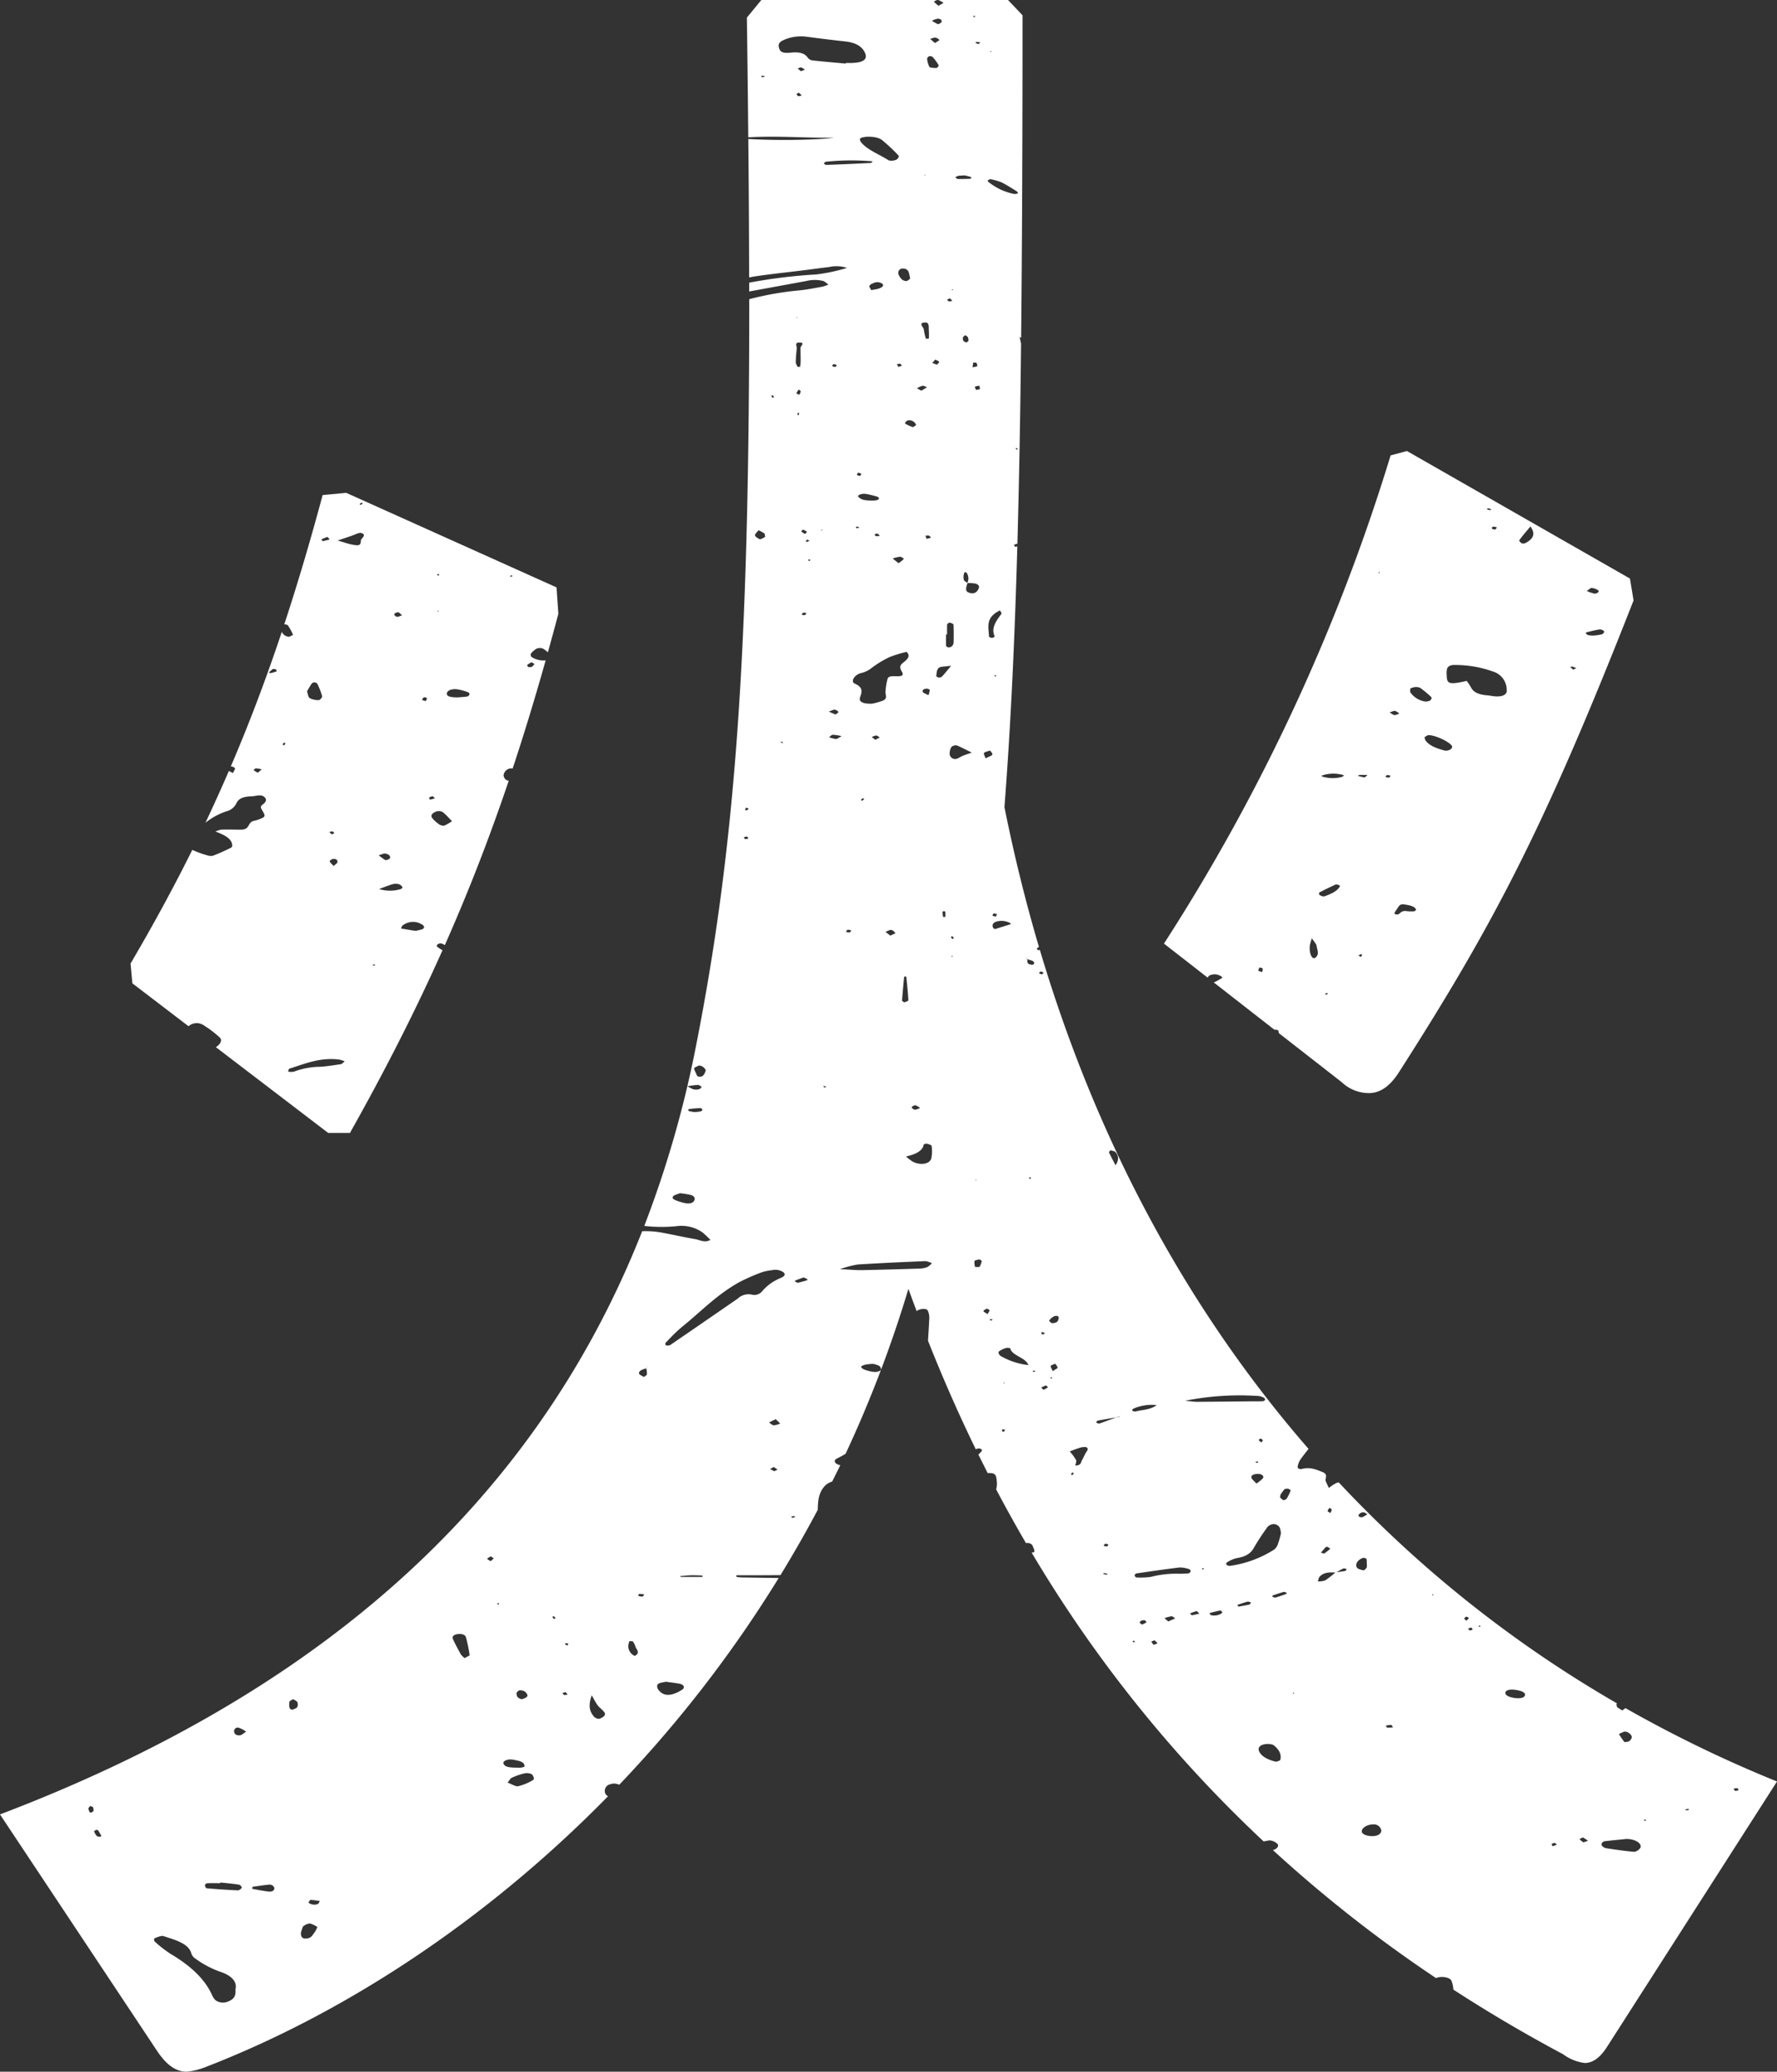
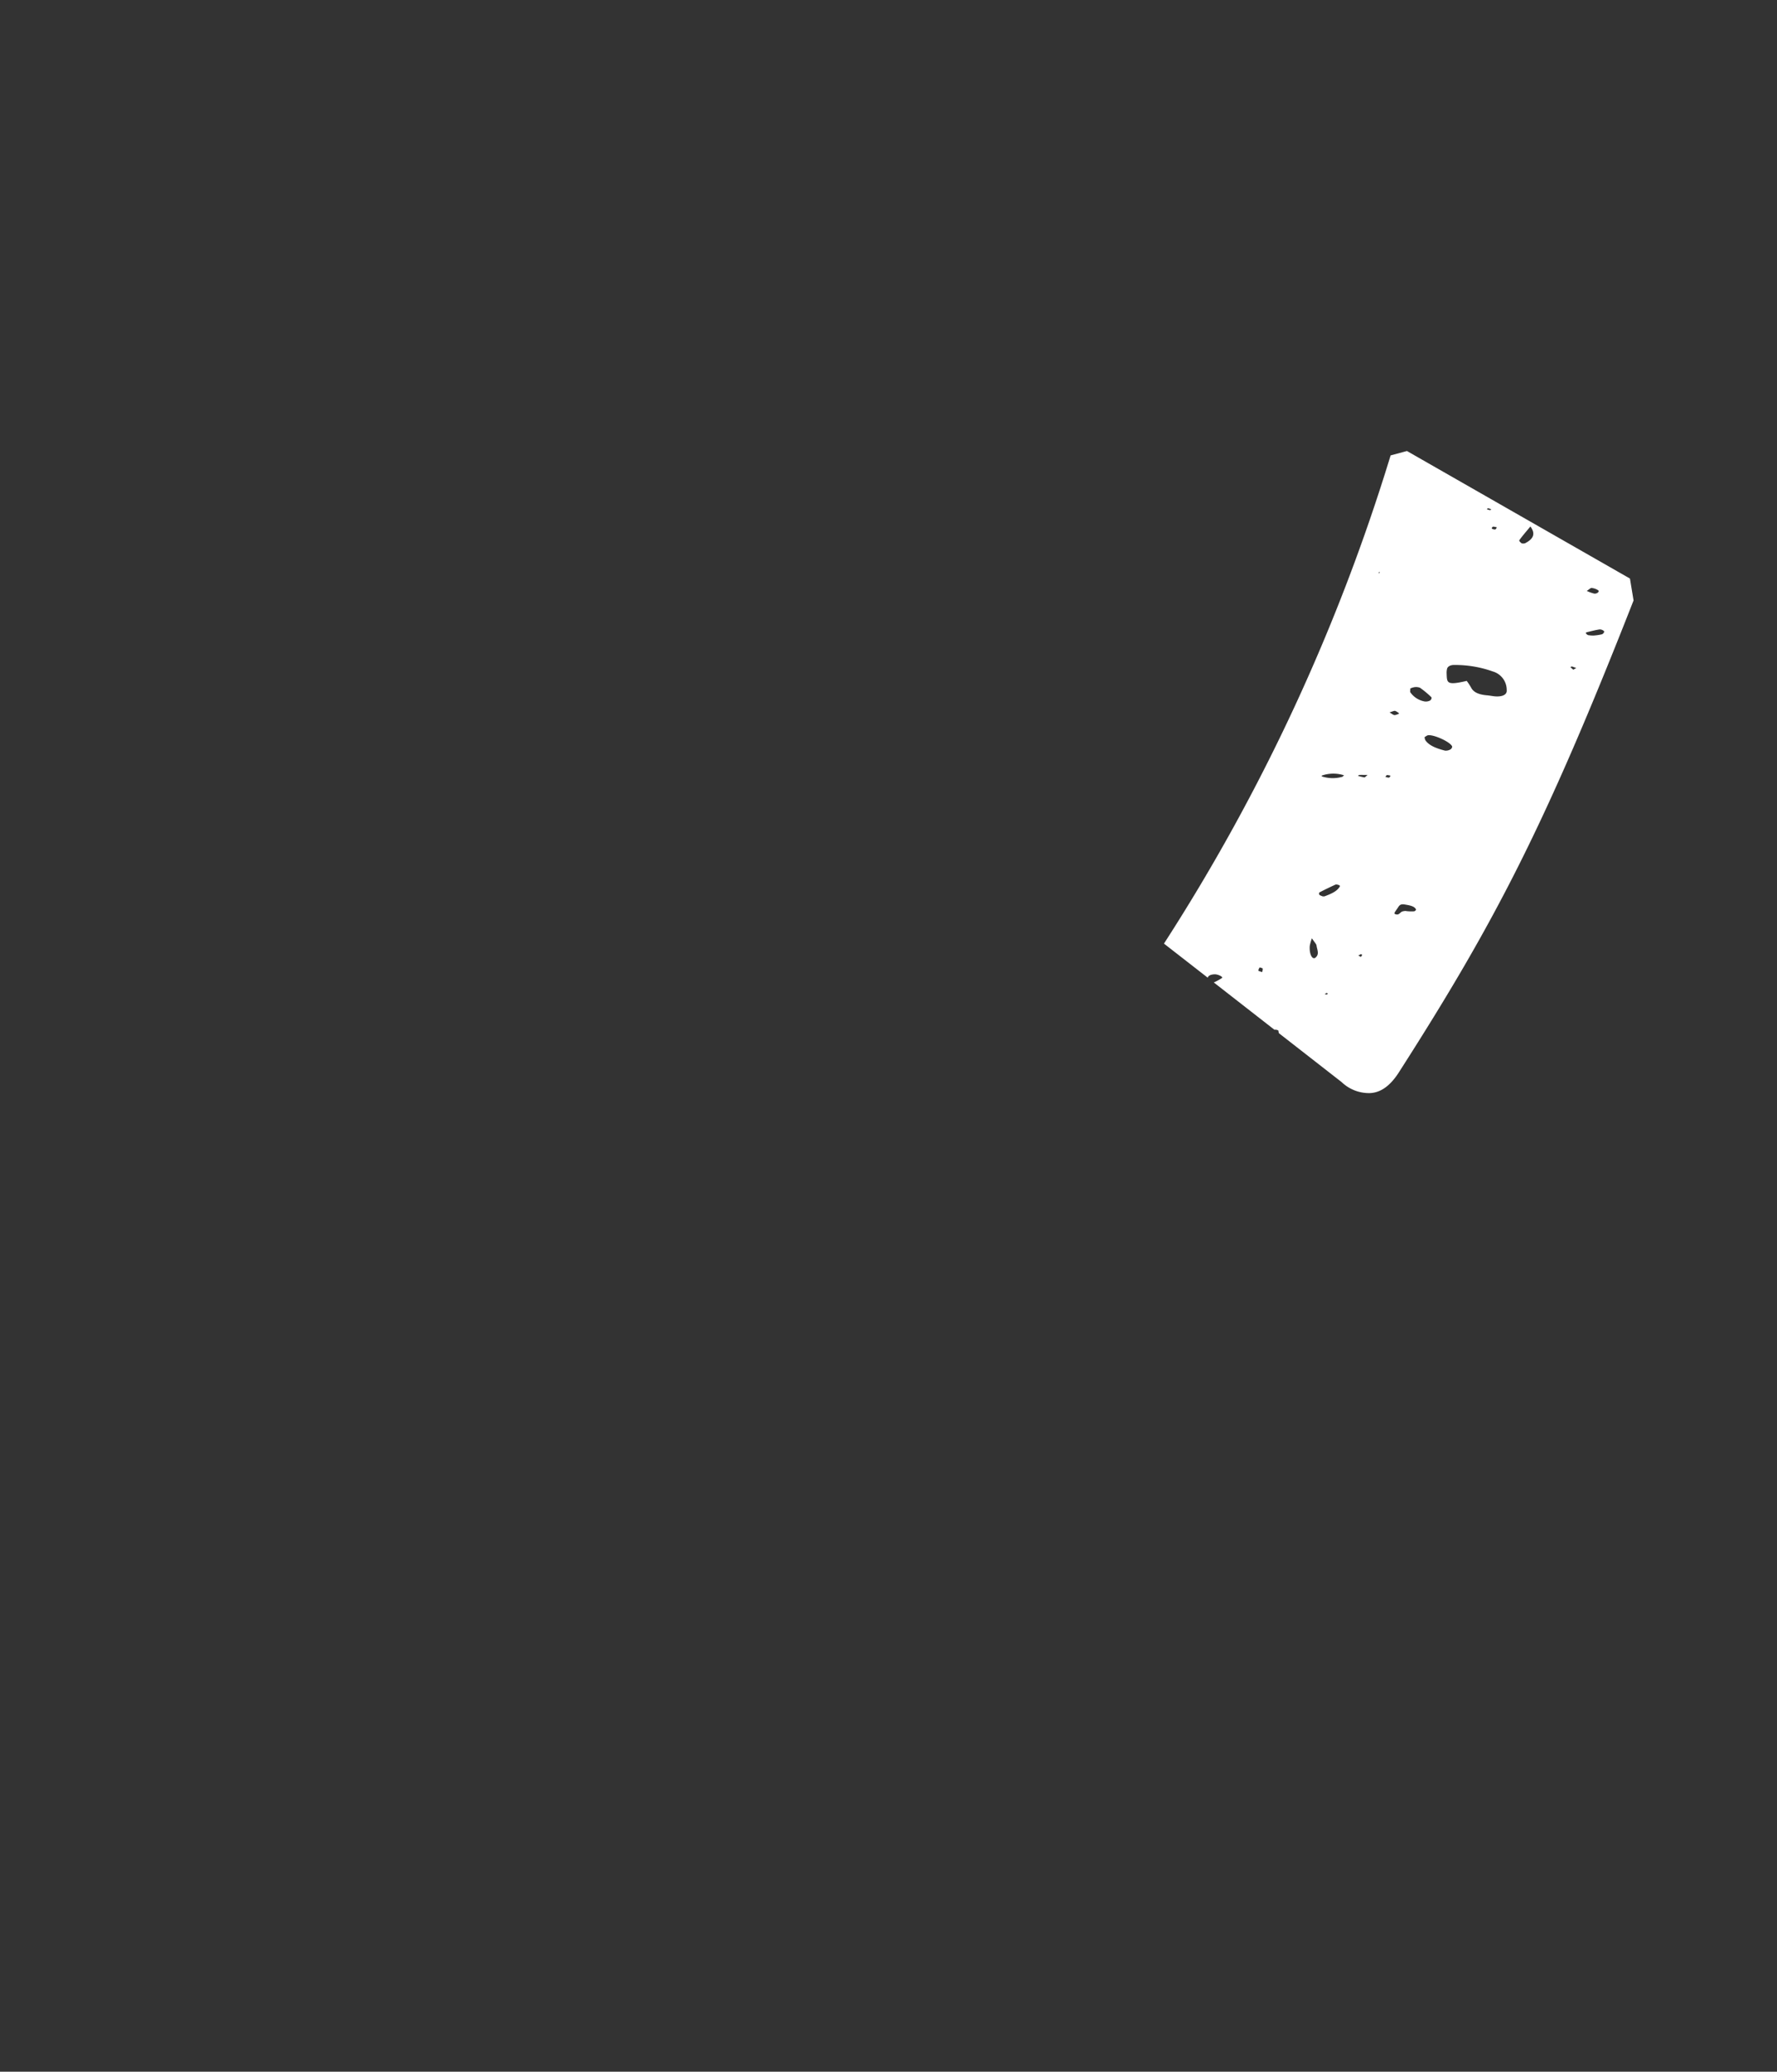
<svg xmlns="http://www.w3.org/2000/svg" width="399.991" height="466.163" viewBox="0 0 399.991 466.163">
  <rect x="0" y="0" width="399.991" height="466.163" fill="#333333" stroke="none" />
  <g id="Group_14894" data-name="Group 14894" transform="translate(-0.02 -716.787)">
-     <path id="Path_23257" data-name="Path 23257" d="M106.6,692.975a1.4,1.4,0,0,1-.29-.8A1.781,1.781,0,0,1,108,690.658a1.615,1.615,0,0,1,.355.026c2.607-7.86,5.056-15.918,7.426-24.331a4.959,4.959,0,0,1-3.147-.737c-.579-.606.066-1.106.632-1.567a1.765,1.765,0,0,1,2.33-.066c.237.171.461.369.685.566.79-2.857,1.58-5.727,2.357-8.676l-.408-5.938L70.886,628.66l-5.306.5c-2.738,10.19-5.582,19.815-8.637,29.1a1.3,1.3,0,0,1,.79.184,12.265,12.265,0,0,1,1.159,2.107c.053.132-.579.355-.843.5a1.884,1.884,0,0,1-1.659-1.106c-3.489,10.427-7.254,20.433-11.481,30.281h.053c.276-.026.856.25.882.408.04.29-.237.593-.461,1.08-.395-.224-.7-.355-.908-.474Q41.947,697.083,39.2,702.9a15.1,15.1,0,0,1,4.779-2.594,3.342,3.342,0,0,0,2.2-1.817c.553-1.159,1.738-1.5,3.5-1.554.908-.026,1.909-.487,2.673.079.856.632.421,1.277-.342,1.843-.619.461-.237.856.026,1.33.764,1.356.711,1.369-1.066,2.054a8.623,8.623,0,0,1-.882.224c-1.527.382-.724,2.014-3,1.988-1.435-.013-2.883-.04-4.318-.013a5.926,5.926,0,0,0-1.317.434c1.909.7,3.239,1.409,3.66,2.515.132.356.211.908-.118,1.093a40.087,40.087,0,0,1-4.16,1.856,2.805,2.805,0,0,1-1.356-.145,23.268,23.268,0,0,1-2.5-.869c-.263-.105-.513-.224-.737-.329-4.187,8.426-8.795,16.892-13.9,25.581l.408,4.45,12.639,9.651a2.813,2.813,0,0,1,3.5-.158,23.677,23.677,0,0,1,3.542,2.712c.645.606.092,1.54-.882,2.159l25.278,19.3h4.9c8.1-14.39,14.9-27.833,20.842-41.117a6.064,6.064,0,0,1-1.238-.816c-.29-.342.461-.856,1.027-.685a2.21,2.21,0,0,1,.724.369c5.424-12.244,10.125-24.383,14.39-37a1.317,1.317,0,0,1-.843-.421Zm5.082-25.621a4.643,4.643,0,0,1,.948-.579c.184.118.355.224.632.408a2.819,2.819,0,0,1-.619.645,1.3,1.3,0,0,1-.777,0c-.171-.092-.29-.369-.184-.474ZM108.2,647.2c.013.079.079.171.039.237s-.211.066-.316.105a2.643,2.643,0,0,0-.211-.184c.171-.053.329-.105.5-.158ZM51.005,691.632a4.25,4.25,0,0,1-.908-.54c-.079-.079.263-.421.461-.435a6.38,6.38,0,0,1,1.3.224C51.479,691.224,51.242,691.435,51.005,691.632Zm40.63-44.751c.066.079.184.158.171.237s-.171.132-.263.2l-.2-.237C91.437,647.013,91.53,646.947,91.635,646.882Zm.079,8.479-.3-.026.184-.2.118.224Zm-9.111.2c.3.04.487.355.856.658-.5.158-.935.4-1.172.329-.3-.079-.632-.408-.579-.606.039-.171.632-.434.9-.395Zm-8.281-24.7c.105.053.3.145.276.158a2.729,2.729,0,0,1-.408.356,1.521,1.521,0,0,1-.29-.158,2.729,2.729,0,0,1,.408-.355ZM71.9,638.4c.8-.263,1.909-.856,2.357-.711,1.422.461-.066,1.159-.079,1.764-.013,1.027-.382,1.159-1.883.869-1-.184-1.909-.527-3.331-.935,1.3-.435,2.12-.711,2.923-.987Zm-5.24.171c.132.145.25.29.513.579-.527.132-1.027.276-1.54.382-.04,0-.369-.369-.329-.395C65.725,638.929,66.2,638.758,66.659,638.574Zm-3.581,33.059a.989.989,0,0,1,.632-.329.945.945,0,0,1,.685.329,17.339,17.339,0,0,1,1.066,2.765c.066.29-.461.882-.737.9a4.155,4.155,0,0,1-2.014-.421c-.448-.329-.408-.9-.645-1.554.276-.461.606-1.08,1.014-1.685Zm-7.86-2.791a10.011,10.011,0,0,1-1.435.4c-.053,0-.29-.171-.263-.2.29-.277.619-.54.856-.75a2.823,2.823,0,0,1,.671.079c.105.145.25.435.171.461Zm1.33,16.444c.105-.132.224-.29.355-.435.105.066.316.145.3.2a2.056,2.056,0,0,1-.329.448c-.105-.066-.211-.132-.316-.211ZM67.634,705.5l-.553-.513a1.859,1.859,0,0,1,.711-.132c.2.039.29.25.434.382l-.592.276Zm1.277,6.293c-.026.211-.395.408-.856.843-.434-.5-.829-.777-.882-1.08-.026-.158.487-.5.8-.513C68.805,710.986,68.963,711.42,68.911,711.789Zm.7,45.435c-1.54.237-3.094.487-4.674.579a17.093,17.093,0,0,0-5.846,1.106,4.252,4.252,0,0,1-1.29-.013c.105-.237.092-.619.342-.685,3.489-1.106,6.833-2.554,11.125-2.041a8.49,8.49,0,0,1,1.29.4c-.382.29-.606.619-.948.671ZM77.3,735.014s-.237.026-.355.026a1.843,1.843,0,0,0-.132-.211l.579-.04c-.026.079-.026.184-.105.224Zm2.357-25.2c.829.158,1.29.579,1.053,1.106-.079.184-.908.435-.987.4a13.96,13.96,0,0,1-1.527-1.106c.724-.211,1.159-.448,1.448-.382Zm-1.4,8c1.053-.382,2.067-.79,3.16-1.119a2.788,2.788,0,0,1,1.356.04,1.508,1.508,0,0,1,.764.645c.066.119-.184.4-.408.448a8.244,8.244,0,0,1-4.858-.026Zm9.993,8.874c-.224.263-.987.342-1.527.5a1.377,1.377,0,0,1-.461-.013c-.158-.013-.316-.026-.461-.053l-2.581-.435c.145-.25.158-.579.448-.75a3.89,3.89,0,0,1,3.357-.579,3.547,3.547,0,0,1,.395.158c.671.29,1.277.685.843,1.185Zm.553-51.176a3.707,3.707,0,0,1-.843-.25,1.376,1.376,0,0,1,.421-.606,1.752,1.752,0,0,1,.685.171A1.93,1.93,0,0,1,88.8,675.517Zm.79,21.71a1.388,1.388,0,0,1,.764-.277c.092,0,.276.25.5.461-.395.105-.764.211-1.132.3-.053-.171-.237-.382-.132-.487Zm3.344,6.333a1.835,1.835,0,0,1-1.119-.29,7.687,7.687,0,0,1-1.554-1.4c-.448-.579-.079-1.119.79-1.461a1.735,1.735,0,0,1,1.935.408c.592.527,1.08,1.093,1.712,1.738a11.208,11.208,0,0,1-1.751,1ZM98.6,674.108a.789.789,0,0,1-.553.395c-.777.105-1.58.145-2.08.184-1.751,0-2.449-.276-2.436-.816,0-.685,1.014-1.172,2.383-1a12.269,12.269,0,0,1,2.515.711A.444.444,0,0,1,98.6,674.108Z" transform="translate(7.063 199.023)" fill="#fff" />
    <path id="Path_23258" data-name="Path 23258" d="M303.912,650.211l-50.2-28.7-3.673.987A437.919,437.919,0,0,1,199.02,732.353l9.861,7.676c.079-.474.764-.777,1.646-.764.737.013,1.856.592,1.567.816a12.8,12.8,0,0,1-1.856,1.014L223.9,751.746a.541.541,0,0,0,.092-.026c.25-.013.75.105.777.211.039.184.066.382.105.566l14.14,11.02a8.921,8.921,0,0,0,6.122,2.475c2.041,0,4.49-.987,6.938-4.95,21.223-33.152,32.651-54.928,52.65-105.906l-.816-4.95Zm-82.8,88.554c-.395-.145-.843-.237-.843-.342-.013-.237.171-.474.276-.724.25.092.671.158.7.263a1.778,1.778,0,0,1-.132.79Zm12.02-3.265c-.658.566-1.448-.671-1.29-2.659a11.7,11.7,0,0,1,.474-1.685c.619.935,1.014,1.29,1.053,1.659.105.9.711,1.883-.237,2.686Zm2.436,8.321c-.118-.04-.25-.066-.369-.105.158-.092.3-.184.461-.276.092.079.25.145.237.211s-.211.119-.316.171Zm-.421-22.105a1.463,1.463,0,0,1-.474-.013c-.237-.119-.566-.2-.671-.342s-.118-.461.04-.54c1.185-.619,2.409-1.211,3.66-1.777a1.95,1.95,0,0,1,.79.184c.092.039.158.184.118.25-.566,1.08-1.962,1.685-3.449,2.238Zm3.976-26.885a7.957,7.957,0,0,1-4.542-.092c-.053-.026-.066-.184-.013-.2a7.882,7.882,0,0,1,4.99-.053C239.321,694.686,239.242,694.8,239.123,694.831Zm4.226,40.511c-.2-.105-.382-.2-.579-.3a4.487,4.487,0,0,1,.553-.3.758.758,0,0,1,.329.145A3.074,3.074,0,0,1,243.349,735.342Zm.777-40.393c-.5-.079-.974-.224-1.448-.342.092-.066.2-.2.3-.2.54-.026,1.08,0,1.883,0-.421.329-.619.566-.724.553Zm51.149-42.618a3.212,3.212,0,0,1,1.475.513c.382.3-.263.843-.9.75a8.694,8.694,0,0,1-1.659-.606c.527-.329.882-.7,1.093-.658Zm-22.158-13.8a2.828,2.828,0,0,1,.843.171c-.118.158-.184.408-.382.461a1.169,1.169,0,0,1-.75-.2c-.092-.092.145-.421.29-.435Zm-1.172-4.16c.25.079.5.158.75.25-.092.079-.237.224-.276.211a6.01,6.01,0,0,1-.737-.224C271.774,634.531,271.867,634.452,271.946,634.373ZM254.474,674.95a3.4,3.4,0,0,1,.922-.3,2.417,2.417,0,0,1,1.277.145,20.979,20.979,0,0,1,2.515,2.093c.171.171,0,.592-.263.764a2.07,2.07,0,0,1-1.238.211,5.005,5.005,0,0,1-3.2-2.041c-.105-.158-.013-.369-.013-.882Zm-7.2-25.963c.066-.092.145-.2.211-.29l.132.211-.355.079ZM249.656,695a2.313,2.313,0,0,1-.79-.171c.118-.132.211-.369.369-.395a3.14,3.14,0,0,1,.8.145C249.919,694.725,249.827,694.975,249.656,695Zm.145-14.68c.579-.158,1.014-.395,1.264-.329a2.724,2.724,0,0,1,.9.592,2.9,2.9,0,0,1-1.027.356c-.355-.04-.632-.316-1.132-.606Zm5.543,44.764a10.714,10.714,0,0,1-1.856-.053c.3-.026-.395-.066-.843.105-.566.224-.75,1-1.7.513-.211-.105.355-.829.645-1.251s.5-1.04,1.567-.856c1.04.184,2.251.342,2.594,1.119.053.119-.2.369-.408.421Zm8.137-36.417a2.031,2.031,0,0,1-1.2.263c-1.9-.487-3.621-1.132-4.437-2.37a2.76,2.76,0,0,1-.171-.658c.25-.132.566-.435.9-.448,1.475-.053,4.806,1.514,5.293,2.475.105.211-.105.579-.382.75Zm9.572-12.007c-.474-.066-.935-.145-1.409-.184-1.751-.158-2.962-.672-3.489-1.738a14.361,14.361,0,0,0-.987-1.5c-4.529,1.066-4.437.448-4.516-1.606a3.844,3.844,0,0,1,.105-1.159c.171-.54.843-.856,1.712-.816a25.1,25.1,0,0,1,8.571,1.461,4.329,4.329,0,0,1,3.133,4.187C276.3,676.438,274.987,676.938,273.051,676.662Zm7.32-34.416a1.4,1.4,0,0,1-.829.04c-.276-.2-.645-.54-.527-.711.658-.935,1.461-1.843,2.488-3.081,1.2,1.633.7,2.778-1.132,3.739Zm10.77,28.478c-.211-.2-.434-.382-.632-.579,0,0,.263-.158.329-.145.329.092.619.211.987.342C291.5,670.526,291.312,670.632,291.141,670.724Zm6.464-7.965a12.6,12.6,0,0,1-1.87.277,7.08,7.08,0,0,1-1.238-.092,1.049,1.049,0,0,1-.487-.395c-.053-.053.026-.211.105-.237.974-.237,1.949-.5,2.975-.658a1.428,1.428,0,0,1,1,.408c.079.2-.2.606-.487.685Z" transform="translate(63 196.76)" fill="#fff" />
-     <path id="Path_23265" data-name="Path 23265" d="M365.872,928.807c-.211.171-.487.329-.671.5a10.429,10.429,0,0,1-1.132-.724c-.158-.145-.118-.369-.2-.645a2.087,2.087,0,0,0,.105-.237,271.989,271.989,0,0,1-62.617-49.714,2.624,2.624,0,0,0-.461.118,8.329,8.329,0,0,0-1.751,1.145c-.276-.592-.5-1.027-.685-1.474-.29-.711.671-1.567-.79-2.133-1.356-.514-2.633-1.132-4.411-.724-.869.211-1.224-.119-1.132-.553a4.15,4.15,0,0,1,.7-1.659c.553-.75,1.145-1.514,1.738-2.251-26.95-31.006-47.542-68.752-60.5-112.344a2.757,2.757,0,0,1-.224.184c-.158-.118-.448-.25-.434-.369.013-.145.276-.277.434-.421.013,0,.039.026.053.039q-4.522-15.285-7.781-31.493c1.343-17.313,2.278-36.4,2.9-58.693-.145.053-.329.092-.461.132-.105-.158-.224-.3-.329-.461.237-.092.487-.171.724-.263a.728.728,0,0,0,.079.105c.382-13.706.658-28.636.829-45.119-.105-.461-.211-.961-.342-1.527.132.079.237.171.355.25.224-21.368.316-45.317.316-72.6l-3.265-3.449H211.213a6.141,6.141,0,0,1,1.2.645c-.3.171-.606.356-1.132.658a7.056,7.056,0,0,1-1.04-.922,2.181,2.181,0,0,1,.75-.382H171.4l-3.265,3.963q.2,14.061.316,26.937c6.78-.382,13.034.184,19.288.079-3.331.566-13.89.672-19.275.29q.158,16.451.184,31.164c.382-.066.75-.145,1.145-.211,3.555-.54,7.175-.908,10.77-1.356,2.028-.25,4.055-.54,6.1-.777a7.443,7.443,0,0,1,4,.2,40.264,40.264,0,0,1-6.965,1.475,119.064,119.064,0,0,0-15.035,1.843v1.988c4.292-.8,8.6-1.567,12.889-2.37a8.032,8.032,0,0,1,3.752,0c.369.105.606.395,1.2.8a8.649,8.649,0,0,1-1.29.474c-1.685.3-3.37.645-5.1.829a69.181,69.181,0,0,0-11.441,2c0,78.837-3.041,122.64-11.928,167.733a241.087,241.087,0,0,1-11.7,40.788,33.876,33.876,0,0,0,7.215.066,8.258,8.258,0,0,1,5.9,1.409,21.3,21.3,0,0,1,1.764,1.672c-1.264.737-2.37,0-3.476-.184-2.449-.421-4.845-.961-7.281-1.422a20.417,20.417,0,0,0-4.595-.342C119.553,884.846,69.062,926.45.02,952.7l35.508,53.44c2.041,2.962,4.081,4.45,6.53,4.45a15.542,15.542,0,0,0,4.081-.987c30.729-11.849,62.814-32.493,90.739-60.984a1.8,1.8,0,0,1-.527-.461,1.522,1.522,0,0,1,.685-2.133,4.869,4.869,0,0,1,1.172-.276,4.146,4.146,0,0,1,1.211.263A279.281,279.281,0,0,0,175.3,899.5l-8.071-.119c-.474,0-.935-.066-1.4-.105l-.118-.395h5.714c1.422,0,2.857-.013,4.279-.026,2.923-4.792,5.74-9.7,8.413-14.746,0-.013-.026-.04-.026-.053.066-1.817.105-3.66,1.619-5.306a3.973,3.973,0,0,1,1.277-.829,1.482,1.482,0,0,1,.342-.105c.606-1.224,1.238-2.449,1.83-3.7-1.211-.224-1.685-1.04-.737-1.5.685-.342,1.343-.7,1.935-1.066a272.878,272.878,0,0,0,14.14-37.115q.908,2.528,1.856,5.016a2.058,2.058,0,0,1,.948-.421c.685-.158,1.382-.079,1.567.329a3.746,3.746,0,0,1,.329,1.712c-.079,1.685-.184,3.357-.29,5.042q5,12.62,10.757,24.436c.053-.026.105-.066.158-.092a1.482,1.482,0,0,1,.869-.053c.2.053.434.342.369.435a4.676,4.676,0,0,1-.816.882c.7,1.4,1.4,2.791,2.093,4.174,1.685-.079,1.922.316,2.041,1.764a4.645,4.645,0,0,1-.132,1.9q3.259,6.181,6.728,12.113a.747.747,0,0,1,.29-.053c1.251.079,1.172.764,1.448,1.251a1.111,1.111,0,0,1,.092.79c0,.053-.29.079-.566.132a295.649,295.649,0,0,0,52.216,64.987c.448-.079.9-.184,1.356-.237a2.837,2.837,0,0,1,1.738.777c.474.474-.132,1.224-1.014,1.4a306.048,306.048,0,0,0,36.72,28.807c1.132-.5,3.094-.224,3.489.606a7.3,7.3,0,0,1,.421,1.843v.145q11.928,7.742,24.686,14.535a10.257,10.257,0,0,0,4.9,1.975c1.633,0,3.265-.987,4.9-3.463l38.365-59.878a286.843,286.843,0,0,1-34.1-16.5ZM171.61,561.835s-.171-.119-.263-.184c.079-.066.184-.2.237-.2a5.563,5.563,0,0,1,.671.171,5.247,5.247,0,0,1-.645.2ZM156.285,814.58c-.29.553-.987.737-1.843.606a10.534,10.534,0,0,1-1.738-.461c-.685-.237-1.554-.527-1.2-1.066.224-.342,1.066-.527,1.54-.737a19.172,19.172,0,0,1,2.528.408c.737.237.974.724.711,1.238Zm1.4-20.052a10.67,10.67,0,0,1-1.409.132,10.058,10.058,0,0,1-1.224-.237c-.118-.04-.092-.421-.066-.421.869-.105,1.751-.2,2.646-.237.171,0,.5.237.5.369S157.892,794.476,157.681,794.528Zm-2.923-5.674a19.064,19.064,0,0,1,2.37-.3c.276,0,.843.4.79.514-.276.513-1.027.645-1.817.474a6.7,6.7,0,0,1-1.33-.685Zm4.068-3.41c-.158.435-.408,1.08-.908,1.211-1.132.29-1.053-.461-1.3-.856a5.828,5.828,0,0,1-.395-1.014,4.834,4.834,0,0,1,1.2-.606,1.836,1.836,0,0,1,1.014.461c.25.224.5.566.408.8ZM21.033,951.939c-.026.145-.355.25-.553.382-.118-.066-.3-.119-.329-.2a8.311,8.311,0,0,1-.263-.816c.184-.2.329-.355.474-.513.211.105.54.184.592.3a1.483,1.483,0,0,1,.092.856Zm1.527,5.806c-.25-.053-.645-.066-.737-.171a3.565,3.565,0,0,1-.619-1.04c-.039-.092.29-.263.5-.369a.632.632,0,0,1,.395.119,13.513,13.513,0,0,1,.737,1.251C22.863,957.587,22.665,957.666,22.56,957.745Zm28.873,37.022a2.876,2.876,0,0,1-2.923-.277,3.648,3.648,0,0,1-.724-1.066c-1.619-3.66-4.885-6.688-9.335-9.322a26.842,26.842,0,0,1-3.542-2.739c-.224-.2-.3-.645-.105-.777a6.308,6.308,0,0,1,1.554-.527.975.975,0,0,1,.474.026c2.778.9,5.7,1.7,6.254,3.91a2.347,2.347,0,0,0,1.04,1.238,21.631,21.631,0,0,0,5.385,2.844c2.594.83,3.937,2.251,3.515,3.95.053,1.145-.013,2.106-1.593,2.739ZM53.6,969.792q-3.555-.158-7.07-.474c-.2-.013-.369-.474-.382-.737,0-.132.342-.382.566-.395.948-.04,1.909-.013,2.87-.013a.7.7,0,0,1,.039-.158c1.4.158,2.791.263,4.16.487.316.053.671.461.645.672a1.124,1.124,0,0,1-.816.606ZM54,934.9c-.987.066-1.29-.434-1.29-.948a.8.8,0,0,1,1.014-.764,5.617,5.617,0,0,1,1.7.9C54.79,934.468,54.434,934.876,54,934.9Zm6.372,35.153c-1.211-.158-2.383-.395-3.568-.606.013-.158.04-.3.053-.461,1.224-.158,2.436-.356,3.673-.487.737-.079,1.356.474,1.224,1-.132.5-.75.632-1.382.553ZM66.8,928.7a3.4,3.4,0,0,1-1.04.448c-.079.026-.513-.237-.54-.382a3.394,3.394,0,0,1-.053-1.409c.053-.211.513-.395.79-.579a3.211,3.211,0,0,1,.922.54c.2.237.145.553.184.79C66.968,928.346,66.981,928.57,66.8,928.7Zm3.989,50.6c-.474.566-.671,1.369-2.12,1.33-.869-.026-1.159-.935-.7-2,.118-.277.118-.619.395-.816a2.665,2.665,0,0,1,1.435-.579,6.24,6.24,0,0,1,1.659.8A7.381,7.381,0,0,1,70.8,979.3Zm.777-6.451a2.127,2.127,0,0,1-2.054-.25c-.132-.105.3-.671.461-.671a20.1,20.1,0,0,1,2.054.276c-.237.342-.263.566-.448.645Zm45.4-48.068a2.02,2.02,0,0,1,1.211.276c.342.29.658.711.54,1.027-.105.29-.737.553-1.238.7a1.705,1.705,0,0,1-.961-.5c-.211-.237-.171-.553-.263-.922C116.459,925.173,116.643,924.831,116.959,924.778ZM104.6,917.523a4.873,4.873,0,0,1-.829-.8c-.645-1.185-1.317-2.37-1.83-3.568-.211-.5.263-.948,1.211-1.04s1.606.2,1.751.724a34.608,34.608,0,0,1,.829,3.989c.026.158-.553.355-1.145.711Zm5.872-21.8c-.263-.184-.764-.369-.75-.54s.487-.369.764-.553c.2.132.395.263.685.461l-.7.619Zm1.777,9.756c-.118-.026-.316-.053-.316-.079,0-.079.079-.171.118-.25.118.026.316.053.316.079C112.364,905.305,112.285,905.4,112.246,905.477Zm1.08,35.706a.551.551,0,0,1,.29-.513c.987-.606,2.067-.263,3.081-.04a2.615,2.615,0,0,1,1.106.514.944.944,0,0,1,.263.777c0,.092-.5.211-.79.25s-.632,0-1.224,0h-.2c-1.145-.053-2.291-.119-2.528-.988Zm6.715,3.752a11.633,11.633,0,0,1-3.423,1.422c-.487.118-1.435-.474-2.344-.816.421-.5.566-.922,1-1.119a14.7,14.7,0,0,1,2.87-.974,2.553,2.553,0,0,1,1.606.224c.329.369.606,1.08.29,1.277Zm4.687-36.219a2.378,2.378,0,0,1-.382-.448c-.013-.039.211-.119.329-.184.145.145.276.3.421.461-.118.066-.25.119-.369.184Zm2.317,17.116c-.211-.066-.29-.276-.434-.421.224-.079.461-.171.685-.25l.5.553a2.429,2.429,0,0,1-.75.105Zm.711-11.125a3.27,3.27,0,0,1-.527-.277c-.053-.053.026-.237.066-.237.211,0,.434.013.658.026-.066.158-.132.3-.2.474Zm8.347,15.746a2.593,2.593,0,0,1-1.238.737,1.721,1.721,0,0,1-1.08-.421c-1.264-1.4-1.277-2.87-.579-4.871.619,1.053.9,1.659,1.33,2.238.395.513,1.027.974,1.448,1.488a.711.711,0,0,1,.118.829Zm147.076-71.925a3.363,3.363,0,0,1,1.251.369.565.565,0,0,1,.355.487c0,.119-.329.329-.527.342-.948.039-1.909.013-2.857.026-3.989.039-7.992.079-11.981.105-.566,0-1.132-.092-2.646-.237a62.781,62.781,0,0,1,16.392-1.08Zm.04,17.55c.777,0,1.382.461,1.093.961a7.524,7.524,0,0,1-1.5,1.211c-.54-.645-1.08-1-1.119-1.382C281.637,876.341,282.335,876.077,283.217,876.077Zm-.592-2.739c.211-.013.421-.039.619-.053-.026.092-.013.2-.105.25a1.475,1.475,0,0,1-.382.039l-.145-.237Zm.711-4.871c-.053-.079.316-.25.487-.382.158.145.316.29.474.421-.105.158-.211.329-.316.487a2.664,2.664,0,0,1-.645-.527ZM250,803.257c.355.119.882.184,1.053.369.922.948.75,1.962.079,3.015-.5-.961-1.027-1.922-1.488-2.9-.066-.132.224-.316.355-.474Zm-15.72-40.248.671.276c-.132.132-.263.277-.395.408-.224-.105-.54-.171-.645-.3-.053-.079.237-.25.382-.382Zm-2.172,46.5-.171.2c-.132-.092-.25-.2-.382-.29a1.159,1.159,0,0,1,.342-.079c.092.013.145.105.211.171ZM214.4,755.728a2.6,2.6,0,0,1-.342-.461c-.013-.04.211-.119.329-.184a2.124,2.124,0,0,1,.329.461C214.728,755.584,214.518,755.663,214.4,755.728Zm.053,3.7c-.026.119-.053.25-.079.369-.053-.066-.145-.132-.132-.2s.145-.105.224-.171Zm-2.4-62.748a1.128,1.128,0,0,1-.724.211c-.224-.026-.579-.237-.566-.342.105-.632.053-1.369.579-1.843.369-.329,1.606-.3,2.778-.474-.829,1-1.422,1.738-2.08,2.449Zm.764,54.085c-.3-.026-.513-.026-.527-.04a7.858,7.858,0,0,1-.105-1.119c0-.066.224-.118.342-.184.092.079.263.145.276.237.026.369,0,.724,0,1.106Zm-2.936-124.68.658-.75c.3.171.79.3.856.5s-.3.435-.487.658c-.316-.119-.645-.25-1.04-.395Zm3.357,58.812c0-.132.513-.395.592-.369.329.105.816.29.816.448.066,1.343.053,2.686.026,4.029a1.386,1.386,0,0,1-.369.829,1.171,1.171,0,0,1-.724.277c-.2,0-.579-.2-.592-.316-.053-.869-.026-1.725-.026-2.594h.237c0-.764-.026-1.527.026-2.3Zm1.145-72.781a2.259,2.259,0,0,1-.79.119c-.2-.053-.263-.277-.382-.421l.671-.237Zm-.118-2.581h.316l-.171.224-.158-.224Zm.7,105.682a1.212,1.212,0,0,1-1.172-1.409,2.457,2.457,0,0,1,.448-1.369,1.8,1.8,0,0,1,1.106-.3c1.027.421,1.962.922,3.41,1.633-.961.342-1.5.514-2.014.724-.619.25-1.29.79-1.777.724Zm3.989-88.132a7.273,7.273,0,0,1,.145-1.053,2.422,2.422,0,0,1,.685.026,1.151,1.151,0,0,1,.211.75c0,.079-.487.145-1.04.29Zm1.5,4.134a2.148,2.148,0,0,1,.132.75c0,.066-.448.118-.816.211-.118-.25-.369-.5-.29-.711.053-.119.632-.171.961-.25Zm-.9,44.514c1.066.316.935.9.579,1.461a1.426,1.426,0,0,1-1.712.671c-.922-.171-.974-.685-.922-1.145a6.765,6.765,0,0,1,.3-1.093h-.053s0-.04.013-.053c-.29-.211-.724-.408-.764-.632a2.4,2.4,0,0,1,.079-1.606c.276-.54.974.263.922,1.461a2.968,2.968,0,0,1-.224.79.186.186,0,0,1,.039.026v.026a8.235,8.235,0,0,1,1.751.105Zm-2.028-54.23a2.347,2.347,0,0,1-.632-.356c-.132-.158-.105-.369-.145-.54a.52.52,0,0,1,.04-.29c.132-.158.3-.316.461-.474.2.132.5.237.579.395a1.49,1.49,0,0,1,.184.843c-.013.145-.316.29-.474.434Zm6.938,128.643c-.092.184-.184.356-.277.527-.263-.066-.711-.119-.75-.224-.053-.158.171-.342.29-.513.25.066.487.132.737.211Zm-.592-53.743s.2-.04.3-.053l.092.237c-.105.013-.211.04-.316.053A.424.424,0,0,1,223.879,696.4Zm.04-8.795c.039.092-.355.342-.566.356-.237,0-.7-.184-.711-.29-.053-2.067-.922-4.279,2.488-5.9.118.3.434.619.29.816-1.211,1.606-2.344,3.186-1.5,5.016Zm-1.014,25.7c.184.316.579.645.487.922-.092.25-.724.421-1.527.843-.2-.645-.513-1.027-.316-1.238.211-.25.882-.355,1.356-.513Zm8.373,46.884v.053c.671.29,1.83.356,1.448,1.132-.026.066-.276.145-.395.132-1.343-.119-1-.75-1.053-1.251a.053.053,0,0,1-.053-.026l.053-.04-.053.04c-.066-.132-.145-.277-.211-.408.092.118.171.25.263.369Zm-3.871-8.057c.079.066.145.25.118.25-1.159.369-2.33.724-3.528,1.106-.092-.053-.369-.158-.434-.3-.25-.579-.145-1.132.869-1.422a4.073,4.073,0,0,1,2.975.369Zm1.567-106.5-.382-.276c.105-.039.224-.118.3-.092s.158.105.224.171C229.066,645.5,229.027,645.57,228.974,645.636Zm-5.9-89.725.132.211-.329-.026.2-.2Zm-.092,28.846a12.143,12.143,0,0,1,2.5.711c1.211.606,2.278,1.317,3.384,1.988.184.119.224.316.329.474a2.865,2.865,0,0,1-.829.158,13.224,13.224,0,0,1-5.911-2.778c-.092-.066-.079-.184-.118-.277.224-.105.513-.329.645-.3Zm-3.107-30.887a5.754,5.754,0,0,1,.816.105l-.421.382c-.237-.092-.474-.2-.711-.29.105-.066.211-.2.3-.2ZM219.534,548c-.026.066-.013.158-.079.211s-.2.026-.3.04l-.118-.2c.171-.013.342-.026.513-.053Zm-3.792,36c.448-.079.935-.066,1.475-.105.395.105.816.2,1.238.329.105.026.224.145.2.211a.354.354,0,0,1-.263.224c-.922.026-1.843.066-2.765.039-.211,0-.395-.237-.592-.369a2.949,2.949,0,0,1,.711-.342Zm-4.661-35.363c.764.013,1.014.395.856.79a1.524,1.524,0,0,1-.79.448,9.03,9.03,0,0,1-1.356-.777,5.149,5.149,0,0,1,1.29-.461Zm-.553,4.253a1.4,1.4,0,0,1,.922.527c.066.105-.474.342-.974.7-.448-.382-.75-.645-1.053-.908a3.594,3.594,0,0,1,1.106-.329Zm-1.791,4.621c.118-.158.237-.382.461-.434a1.069,1.069,0,0,1,.75.171,11.412,11.412,0,0,1,1.343,1.83c.092.171-.29.645-.487.645-.54.013-1.448-.053-1.58-.237a5.081,5.081,0,0,1-.5-1.685c0-.092-.053-.2,0-.29Zm-.448,26.226v.145L208,583.8l.29-.079Zm.8,34.969a18.694,18.694,0,0,1,.013,1.922c-.224,0-.448.026-.671.04a13.105,13.105,0,0,1-.461-2.08c-.039-.553-1.369-1.488.224-1.593,1.106-.079.829,1.066.9,1.712Zm-1.435,12.534c.263-.053.7.211,1.04.329-.395.237-.777.474-1.277.777-.434-.237-.711-.4-1-.54a5.177,5.177,0,0,1,1.224-.566Zm.948,68.146c.224-.013.7.184.7.29a4.424,4.424,0,0,1-.3,1.185c-.658-.356-1.106-.474-1.238-.685-.237-.408.092-.737.829-.79Zm.013-33.691c-.105-.25-.2-.474-.29-.7a2.351,2.351,0,0,1,.777-.053c.224.092.329.3.474.474-.263.079-.513.145-.974.276Zm-5.569,29.886c.421.79.092,1.066-1.33,1.014-1.159-.04-1.843,0-1.962.79a14.393,14.393,0,0,0-.421,2.87c.04.685.487,1.4-.619,1.843a15.53,15.53,0,0,1-2.383.671c-2.186.066-3.054-.474-2.712-1.435.408-1.172.79-2.2-1.224-3.094-.961-.435-.066-2,1.448-2.357a5.855,5.855,0,0,0,2.449-1.211,22.819,22.819,0,0,1,4.042-2.423,27.068,27.068,0,0,1,3.739-1.132c1.119,1.04-.026,1.817-.935,2.581-.777.658-.461,1.224-.105,1.9Zm-4.977,14.785c-.3.158-.592.316-1.014.54-.316-.25-.553-.434-.8-.619a2.745,2.745,0,0,1,.974-.356c.29,0,.553.29.829.448Zm-3.528,13.85a4.189,4.189,0,0,1-.434.395c-.105-.053-.224-.118-.329-.184.145-.132.3-.25.448-.382C194.348,724.091,194.558,724.183,194.545,724.209Zm2.989-68.015a.5.5,0,0,1,.329.474c-.04.132-.355.276-.606.329a6.387,6.387,0,0,1-1.093.053,8.888,8.888,0,0,1-1.725-.145,2.4,2.4,0,0,1-1.224-.711c-.263-.356.777-.777,1.712-.632a20.71,20.71,0,0,1,2.594.632Zm-1.8-47.45c.053-.224.5-.461.869-.606a1.975,1.975,0,0,1,2.041.145c.448.474-.158.869-.9,1.106-.395.119-.856.171-1.606.316-.171-.342-.474-.658-.408-.948Zm2.344,56.218a3.04,3.04,0,0,1-.8.119c-.2-.039-.29-.25-.434-.382a3.377,3.377,0,0,1,.632-.237,3.829,3.829,0,0,1,.606.5Zm-4.463-13.442c-.237-.079-.632-.132-.685-.237-.053-.145.145-.342.237-.513.25.092.645.145.711.277s-.171.316-.277.487Zm-.685,11.388a5.747,5.747,0,0,1,.606.237,6.036,6.036,0,0,1-.671.132c-.053,0-.2-.132-.184-.2s.224-.184.263-.171Zm9.651,6.794c.29-.013.948.395.882.487a5.309,5.309,0,0,1-1.2.948c-.606-.487-.961-.764-1.3-1.04a7.848,7.848,0,0,1,1.619-.395Zm-.658-43.342a2.575,2.575,0,0,1,.737-.066.464.464,0,0,1,.3.421c-.026.092-.395.145-.75.263-.105-.224-.2-.421-.29-.632Zm1.843,13.39c-.118-.079.2-.579.5-.685a1.606,1.606,0,0,1,1.975.987c-.184.132-.632.5-.711.474a7.232,7.232,0,0,1-1.764-.79Zm-.395-34.89a1.221,1.221,0,0,1,1.264,1.067c.118.382.158.764.263,1.211-.276.184-.553.5-.882.527a1.663,1.663,0,0,1-1.027-.408,3.176,3.176,0,0,1-.7-1.066.974.974,0,0,1,1.093-1.33Zm-1.093-25.436c.2.211-.145.764-.527.948a2.8,2.8,0,0,1-1.672.145c-2.028-1.317-4.674-2.291-6.1-3.923-.276-.3-.527-.8-.29-1.04s1.066-.3,1.238-.355c1.817-.079,3.015.2,3.779.856A39.77,39.77,0,0,1,202.274,579.425Zm-22.527-13.363c-.224-.066-.3-.29-.461-.434.171-.119.342-.25.527-.369l.671.632a2.4,2.4,0,0,1-.737.184Zm.54-5.609c-.237-.211-.474-.421-.724-.619.277-.092.645-.29.8-.237a3.516,3.516,0,0,1,.829.514c-.25.092-.513.2-.908.342Zm2.7-2.422a1.7,1.7,0,0,1-1.066-.513c-.671-1.106-1.949-1.448-3.779-1.264-1.159.119-2.291.171-2.66-.737-.461-1.145-.118-1.685,1.264-2.225a9.643,9.643,0,0,1,5.016-.579c2.8.369,5.622.724,8.439,1.027,2.528.263,3.937,1.2,4.542,2.62s-.382,2.133-2.883,2.225c-.474.026-.961,0-1.435,0,0,.053-.026.092-.026.145-2.475-.224-4.95-.435-7.426-.7Zm3.12,23.514c-.211,0-.606-.211-.619-.329s.276-.382.5-.408a55.787,55.787,0,0,1,10.493-.079c-.25.211-.329.355-.421.369-3.318.158-6.636.316-9.953.435Zm1.514,44.8c.25.066.619.105.724.224.079.092-.171.29-.276.435-.25-.066-.645-.105-.711-.211s.171-.3.277-.448Zm-2.33,37.378-.3.092c-.079-.04-.158-.092-.25-.132.184,0,.355.026.54.04Zm-3.054,2.4c-.2.079-.395.171-.606.25-.026,0-.263-.132-.237-.158a2.476,2.476,0,0,1,.369-.395l.474.316Zm-.658,16.3c-.145.145-.25.342-.461.421-.118.053-.434-.066-.658-.119.118-.145.184-.355.382-.435.158-.053.474.079.724.119Zm.105-18.34s-.237.263-.448.5a4.108,4.108,0,0,1-.829-.553c-.079-.092.211-.29.329-.448A5.337,5.337,0,0,1,181.682,664.081Zm-2.172-48.292-.066.145-.237-.105.29-.04Zm-.145,6.991c.053-.487-.658-1.382.816-1.277,1.04.079.026.79.026,1.211,0,1.066.04,2.12.026,3.186a6.977,6.977,0,0,1-.132,1.053l-.54.026c-.145-.342-.434-.685-.421-1.014.013-1.066.118-2.133.224-3.186Zm-.092,10.125a4.551,4.551,0,0,1,.553-.829c.158.145.434.29.421.435a2.143,2.143,0,0,1-.329.75C179.615,633.1,179.247,632.97,179.273,632.9Zm.632,4.463c-.026.158-.079.316-.118.474-.092-.026-.263-.053-.263-.079a2.808,2.808,0,0,1,.079-.461c.105.026.3.04.29.066Zm-3.8,73.992a.6.6,0,0,1,.211.145,2.239,2.239,0,0,1-.329.092.957.957,0,0,1-.263-.25,1.843,1.843,0,0,1,.382,0Zm-2.133-78.008a2.45,2.45,0,0,1,.25.435c0,.04-.2.105-.316.158a2.449,2.449,0,0,1-.25-.435C173.651,633.47,173.849,633.4,173.967,633.352ZM169.978,664.7a6.535,6.535,0,0,1,.8-.948,10.172,10.172,0,0,1,1.251.672c.171.132.118.369.237.777a4.17,4.17,0,0,1-1.093.566c-.184.039-.7-.3-.961-.514-.171-.145-.316-.395-.224-.54ZM168,726.145c.184.092.513.2.5.29-.013.119-.276.237-.461.342a.9.9,0,0,1-.342-.145,3.176,3.176,0,0,1,.3-.474Zm.171,6.5c.105.145.211.29.329.448a2.275,2.275,0,0,1-.724.145c-.158-.026-.224-.25-.342-.4.25-.066.487-.132.737-.2ZM142.9,917.036a2.369,2.369,0,0,1-1.448-2.278,3.517,3.517,0,0,1,.263-1.066c.25.013.487.04.737.053a4.194,4.194,0,0,1,.553,1.04c.145.75,1.317,1.527-.105,2.251Zm1.7-13.337a4.314,4.314,0,0,1-.974-.211c.105-.145.2-.408.316-.408a7.135,7.135,0,0,1,1.119.132C144.857,903.436,144.713,903.7,144.594,903.7Zm1.053-51.636a.378.378,0,0,1-.053.079,1.635,1.635,0,0,1-.053.211H145.5a5.224,5.224,0,0,1,.132,1.343c-.026.2-.448.382-.685.579-.382-.263-1.04-.5-1.08-.777-.105-.645.777-.935,1.646-1.159v-.053h0a1.955,1.955,0,0,0,.105-.171l.079-.316a.729.729,0,0,1-.026.237Zm7.886,72.583a8.894,8.894,0,0,1-1.04.593c-1.87.869-3.212.737-4.226-.514-.316-.382-.474-1-.171-1.33s1.277-.408,1.791-.553c1.2.171,2.146.277,3.054.448,1.04.184,1.33.9.592,1.369Zm-.329-25.384-.079-.184c.764-.066,1.527-.158,2.291-.184.908-.026,1.817.026,2.725.053v.316H153.2Zm21.1-23.778c-.3-.158-.619-.329-.948-.5l.829-.461c.29.2.566.4.856.593-.211.105-.421.211-.737.355Zm-.092-10.335c-.395-.026-.737-.408-1.093-.645.421-.211.843-.408,1.5-.737.448.421.724.685,1.014.961A4.449,4.449,0,0,1,174.217,865.15Zm1.251-33.033a10.6,10.6,0,0,0-3.91,2.883,2.273,2.273,0,0,1-2.317.737,3.507,3.507,0,0,0-3.173.908q-7.583,5.234-15.207,10.454a2.526,2.526,0,0,1-.843.105c-.54-.4-.053-.75.237-1.04a36.531,36.531,0,0,1,3.318-3.2c4.239-3.384,7.676-7.162,12.916-10.059a42.845,42.845,0,0,1,5.029-2.2,10.645,10.645,0,0,1,2.251-.461,3.246,3.246,0,0,1,2.594.461c.711.658-.079,1.093-.908,1.409Zm2.87,53.875c-.066-.119-.132-.237-.211-.356.237-.013.474-.04.711-.04.066,0,.118.119.171.184l-.671.2Zm3.278-53.466a18.41,18.41,0,0,1-1.949.527c-.184.04-.5-.171-.724-.276-.04-.026.066-.2.171-.25.619-.237,1.251-.461,1.8-.658.421.2.658.29.856.408.053.026-.053.211-.145.25Zm.461-161.848c-.053-.105-.105-.211-.158-.329l.382-.039c.026.079.118.158.079.224s-.2.092-.316.145Zm3.528,118.466a1.65,1.65,0,0,1-.3-.3,2.386,2.386,0,0,1,.434,0c.105.026.158.118.237.184a2.655,2.655,0,0,1-.369.119Zm2.291-85.025c.342.053.777.316.829.513.04.171-.395.382-.632.579-.421-.184-.829-.356-1.527-.658C187.251,704.316,187.633,704.079,187.9,704.118Zm.263,6.6a7.9,7.9,0,0,1-1.527-.4c.276-.2.54-.527.856-.553a10.255,10.255,0,0,1,1.975.316c-.685.355-1.027.658-1.3.645Zm16.326,58.8c0,.158-.592.316-.922.474-.171-.145-.513-.29-.5-.435.132-1.791.3-3.581.474-5.372h.487c.171,1.777.369,3.555.461,5.332Zm-2.91-15.1s-.606.29-1.159.54c-.408-.329-.75-.579-1.08-.843.448-.158.974-.5,1.33-.435a1.607,1.607,0,0,1,.908.75Zm-9.953-.619c-.118.158-.184.421-.355.448a2.617,2.617,0,0,1-.843-.158c.132-.158.211-.4.408-.448A2.2,2.2,0,0,1,191.622,753.793Zm6.636,98.968a2.308,2.308,0,0,1-1.461.369,9.018,9.018,0,0,1-2.172-.514c-.355-.132-.777-.434-.764-.645.013-.184.592-.395.987-.487a12.75,12.75,0,0,1,1.619-.171,4.854,4.854,0,0,1,1.448.448c.329.237.527.724.342,1Zm10.467-23.211a5.647,5.647,0,0,1-1.817.329c-4.305.132-8.6.263-12.9.342-1.238.026-2.488-.105-4.924-.224a26.3,26.3,0,0,1,3.963-1.04c5.082-.316,10.19-.553,15.286-.764a5.029,5.029,0,0,1,1.448.474,3.9,3.9,0,0,1-1.066.882Zm-.8-27.569c.013-.092.579-.263.75-.211.408.105,1.027.316,1.04.487a7.785,7.785,0,0,1-.079,2.87c-.395,1.3-2.646,1.58-4.318.592a13.884,13.884,0,0,1-1.369-1.066c2.238-.5,3.765-1.277,3.989-2.686Zm-2.686-8.4c-.013-.145.566-.474.79-.448.355.04.632.316,1.106.579a3.76,3.76,0,0,1-1.145.421c-.316-.04-.724-.342-.737-.54Zm14.548,16.365-.039.158-.25-.105.29-.066Zm-.421,18.235c.026-.145.645-.3,1.04-.355.158-.026.606.237.592.355a4.7,4.7,0,0,1-.487,1.317,7.546,7.546,0,0,1-1.014,0,3.742,3.742,0,0,1-.132-1.317Zm2.976,11.941c-.474-.316-.948-.5-.948-.685s.461-.382.724-.566c.224.119.619.237.619.369C222.746,839.476,222.536,839.713,222.338,840.122Zm.948,1.422a1.06,1.06,0,0,1-.382-.039c-.079-.053-.066-.171-.092-.25.211.013.421.04.632.053l-.158.237Zm2.752,25.015s-.263,0-.408-.013l-.079-.474h.671a2.566,2.566,0,0,1-.184.5Zm-.132-11.02.29.04-.2.171-.092-.211Zm-.619-5.977c-.369-.237-.658-.79-.448-1.014a4.75,4.75,0,0,1,1.738-.829,1.758,1.758,0,0,1,.856.105c.263,1.633,3.5,2.041,4.068,3.765A16.075,16.075,0,0,1,225.287,849.561Zm7.2,3.555c.026-.079,0-.184.079-.237a1,1,0,0,1,.329-.053c.066.066.118.145.184.211Zm2.159-8.953a5.131,5.131,0,0,1,.619.263c-.184.105-.382.211-.566.316a3.2,3.2,0,0,1-.342-.421c-.013-.039.25-.171.29-.158Zm.25,12.995c-.224-.237-.54-.5-.474-.54a8.717,8.717,0,0,1,1.053-.461c.145.158.474.395.395.461A5.129,5.129,0,0,1,234.9,857.158Zm1.817-2.541c-.105-.026-.277-.053-.277-.079,0-.066.079-.145.118-.211.105.026.277.053.277.079C236.834,854.472,236.755,854.551,236.715,854.617Zm.263-1.659c-.237-.592-.527-.908-.434-1.185.066-.2.645-.329.987-.5.2.3.513.592.54.908C238.072,852.353,237.6,852.537,236.979,852.958Zm-.224-10.8c-.184-.171-.645-.434-.566-.592a3,3,0,0,1,.987-.9,1.4,1.4,0,0,1,.8-.145c.2.053.408.316.369.448-.158.514-.092,1.172-1.593,1.185Zm4.648,34.192c-.105-.053-.329-.132-.316-.171a2.433,2.433,0,0,1,.316-.434c.118.053.224.105.342.171-.118.145-.224.29-.342.448Zm3.041-5.042c-.342.54-.54,1.119-.869,1.659-.3.487-.145,1.211-1.514,1.224.066-.435.329-.9.145-1.29a11.11,11.11,0,0,0-1.4-1.883c.566-.211,1.2-.487,1.9-.7a4.1,4.1,0,0,1,1.725-.29c.79.329.3.83,0,1.277Zm4.608,27.464c-.263-.066-.513-.145-.777-.224.118-.053.263-.158.369-.145a7.007,7.007,0,0,1,.75.2l-.355.158Zm.171-6.385a2.361,2.361,0,0,1-.8-.145c.118-.145.184-.369.369-.435s.487.092.737.145c-.105.145-.158.395-.316.421Zm2.712-29.149a.809.809,0,0,1-.25.026c-.053.013-.092.039-.145.053-.105.013-.2.04-.3.053-1.238.461-2.462.922-3.726,1.356-.158.053-.513-.105-.764-.158.105-.158.145-.435.316-.474,1.382-.263,2.778-.5,4.174-.737.079-.026.171-.066.25-.092l.053.039-.053-.039a1.019,1.019,0,0,0,.2-.026l.474-.2c-.079.053-.132.145-.224.171Zm3.226-1.856a10.35,10.35,0,0,1,5.214-.79c-1.382,1.066-3.239,1.04-4.753,1.435a1.06,1.06,0,0,1-.737-.2c-.079-.105.092-.382.29-.448Zm-.118,52.532c-.026-.079-.105-.184-.066-.211a1.951,1.951,0,0,1,.382-.105,3.645,3.645,0,0,1,.105.356c-.145-.013-.29-.04-.434-.053Zm2.962-4.4a5.159,5.159,0,0,1-.935.461c-.224-.184-.5-.316-.5-.448-.026-.369.737-.658,1.211-.461.171.079.329.369.237.448Zm1.712,5.029a2.8,2.8,0,0,1-.527-.724c-.026-.066.461-.2.711-.3a4.384,4.384,0,0,1,.658.645,4.215,4.215,0,0,1-.829.369Zm3.278-5.266c-.382-.329-.619-.54-.856-.75a8.219,8.219,0,0,1,1.58-.421c.237-.026.553.316.829.487C264.074,908.808,263.613,909.005,262.994,909.282Zm4.5-10.822c-.777.079-1.567.079-1.83.092a22.585,22.585,0,0,0-6.6.7,17.5,17.5,0,0,1-3.239.132c-.145,0-.395-.3-.408-.461a.553.553,0,0,1,.382-.448c3.252-.474,6.5-.961,9.782-1.343a6.529,6.529,0,0,1,2.186.408.487.487,0,0,1,.237.513.782.782,0,0,1-.513.435Zm.8,9.414c-.079,0-.421-.408-.395-.408a12.572,12.572,0,0,1,1.5-.527c.026,0,.29.29.592.579-.592.132-1.132.276-1.7.369Zm2.344-10.335s-.092-.145-.066-.171a2.4,2.4,0,0,1,.329-.079c.039.092.066.2.105.29l-.369-.04Zm1.949,10.3c-.184-.053-.316-.448-.3-.448.8-.224,1.606-.421,2.436-.592.066-.013.29.263.448.408-.263.553-1.633.922-2.594.645Zm4.279-11.073a1.128,1.128,0,0,1-.764-.237.378.378,0,0,1,.079-.527,7.122,7.122,0,0,1,2.212-.974c2.08-.329,3.173-1.093,3.844-2.291a50.772,50.772,0,0,1,3.147-4.792,2.14,2.14,0,0,1,1.448-.579,1.753,1.753,0,0,1,1.211.724,3.791,3.791,0,0,1,.29,1.448,20.657,20.657,0,0,1-.645,2.251,2.528,2.528,0,0,1-.869,1.317,25.05,25.05,0,0,1-9.98,3.673Zm4.4,8.7c-.8.2-1.659.316-2.488.474a3.808,3.808,0,0,0-.25-.382c.764-.25,1.514-.527,2.3-.737.184-.053.527.119.79.184C281.506,905.161,281.453,905.411,281.269,905.464Zm6.912,34.995c-.04.132-.435.224-.658.329a1.906,1.906,0,0,1-.461.026c-1.8-.487-3.2-1.211-3.66-2.423-.237-.606.105-1.211,1.066-1.435a3.854,3.854,0,0,1,2.12.079c1.317.974,1.962,2.133,1.606,3.423Zm1.3-37.351c-.79.29-1.58.566-2.409.8-.132.04-.474-.145-.671-.25-.053-.026.04-.211.145-.25.8-.277,1.593-.54,2.436-.777.145-.04.461.132.7.211-.066.092-.079.211-.184.25Zm.118-21.395a1.466,1.466,0,0,1-.724.277,3.085,3.085,0,0,1-.685-.606c-.066-.079,0-.184.053-.632a14.121,14.121,0,0,1,.9-1.224,1.392,1.392,0,0,1,.843-.105c.237.053.579.29.54.408a10.821,10.821,0,0,1-.922,1.883Zm1.422,43.8.04-.224.355.132Zm19.894,30.637c.132.79-.592,1.369-1.777,1.422-1.317.066-2.475-.369-2.581-.961-.145-.829,1.224-1.7,2.646-1.672a1.664,1.664,0,0,1,1.7,1.211Zm-3.937-71.425c.211,0,.408.2.829.434a7.453,7.453,0,0,1-1.132.658,1.158,1.158,0,0,1-.75-.145c-.382-.342.342-1,1.053-.961Zm-.145,10.256a1.162,1.162,0,0,1,.737.171c.132.369.118.75.092.513,0,.922.092,1.224-.026,1.488a1.7,1.7,0,0,1-.658.632c-.54-.132-1.277-.29-1.475-.566-.566-.777.092-1.8,1.317-2.251Zm-7.531-11.257c.171.132.487.263.487.395a2.152,2.152,0,0,1-.329.764c-.29-.211-.619-.356-.606-.474a2.063,2.063,0,0,1,.434-.685Zm-.882,8.834a1.6,1.6,0,0,1,.421-.079,5.238,5.238,0,0,1,.619.461c-.435.342-.869.711-1.369,1.053a3.652,3.652,0,0,1-.737-.2c.355-.408.7-.829,1.066-1.238Zm-1.382,6.675c.75-.882,2.041-1.106,3.568-.948.013,0,.026-.026.04-.039l.066.039-.066-.039a.777.777,0,0,0,.171-.026c.527-.29,1.04-.606,1.606-.869.118-.053.474.079.724.119-.105.145-.145.408-.316.435-.658.132-1.343.211-2.028.3a.747.747,0,0,0-.105.066H300.6a24.051,24.051,0,0,1-2.291,1.777,5.443,5.443,0,0,1-1.619.224,2.6,2.6,0,0,1,.342-1.066Zm15.233,33.928c-.145-.013-.211-.29-.316-.448a7.791,7.791,0,0,1,1.211-.145c.132,0,.237.3.421.54a9.329,9.329,0,0,1-1.33.053Zm10.085-29.834c.053-.079.092-.145.145-.224.079.105.145.211.224.316-.119-.039-.25-.066-.369-.105ZM330.1,909.1c-.171-.158-.461-.3-.474-.461s.276-.3.434-.461c.211.105.619.25.592.316a2.6,2.6,0,0,1-.553.606Zm1.369,2.014c-.053.105-.435.132-.672.211-.105-.158-.224-.316-.329-.474.263-.066.513-.132.764-.2.092.158.29.329.224.461Zm1.527-.593-.158-.2c.092-.053.171-.092.263-.145.053.066.158.132.145.2s-.158.092-.237.145Zm10.256,15.457c-.211.5-1.119.7-2.357.513-1.422-.211-2.2-.711-2-1.3.171-.5,1.119-.7,2.357-.5C342.793,924.936,343.5,925.384,343.253,925.976Zm6.293,33.889c-.092-.171-.3-.356-.237-.5.053-.119.434-.184.658-.263.171.118.342.25.527.369Zm6.9-.882a5.145,5.145,0,0,1-.882-.7,2.774,2.774,0,0,1,.79-.395,10.351,10.351,0,0,1,1.119.75C357.222,958.719,356.972,958.811,356.446,958.983Zm9.2-24.91a1.447,1.447,0,0,1,.8.158c1.066.671,1.159,1.238.29,2a2.469,2.469,0,0,1-1.08.171,21.194,21.194,0,0,1-1.224-1.777,7,7,0,0,1,1.211-.553Zm3.66,26.055a2.037,2.037,0,0,1-1.409.987c-2.172-.171-4.318-.514-6.464-.83a1.743,1.743,0,0,1-.671-.395c-.5-.356-.171-1.093.553-1.172,1.725-.2,3.449-.356,4.792-.5,1.975.013,3.463.948,3.2,1.922Zm.908-6.017c-.079-.013-.118-.105-.171-.171.105-.039.2-.079.3-.118.079.092.158.171.237.263A1.185,1.185,0,0,1,370.217,954.111Zm9.387-2.3c-.092-.066-.184-.118-.276-.184a3.874,3.874,0,0,1,.671-.171c.066,0,.184.105.277.171C380.052,951.689,379.828,951.755,379.6,951.807Zm11.02-4.411c-.211-.092-.263-.3-.382-.474a2.511,2.511,0,0,1,.829-.132c.171.039.211.3.3.461-.25.053-.606.184-.737.132Z" transform="translate(0 172.357)" fill="#fff" />
  </g>
</svg>